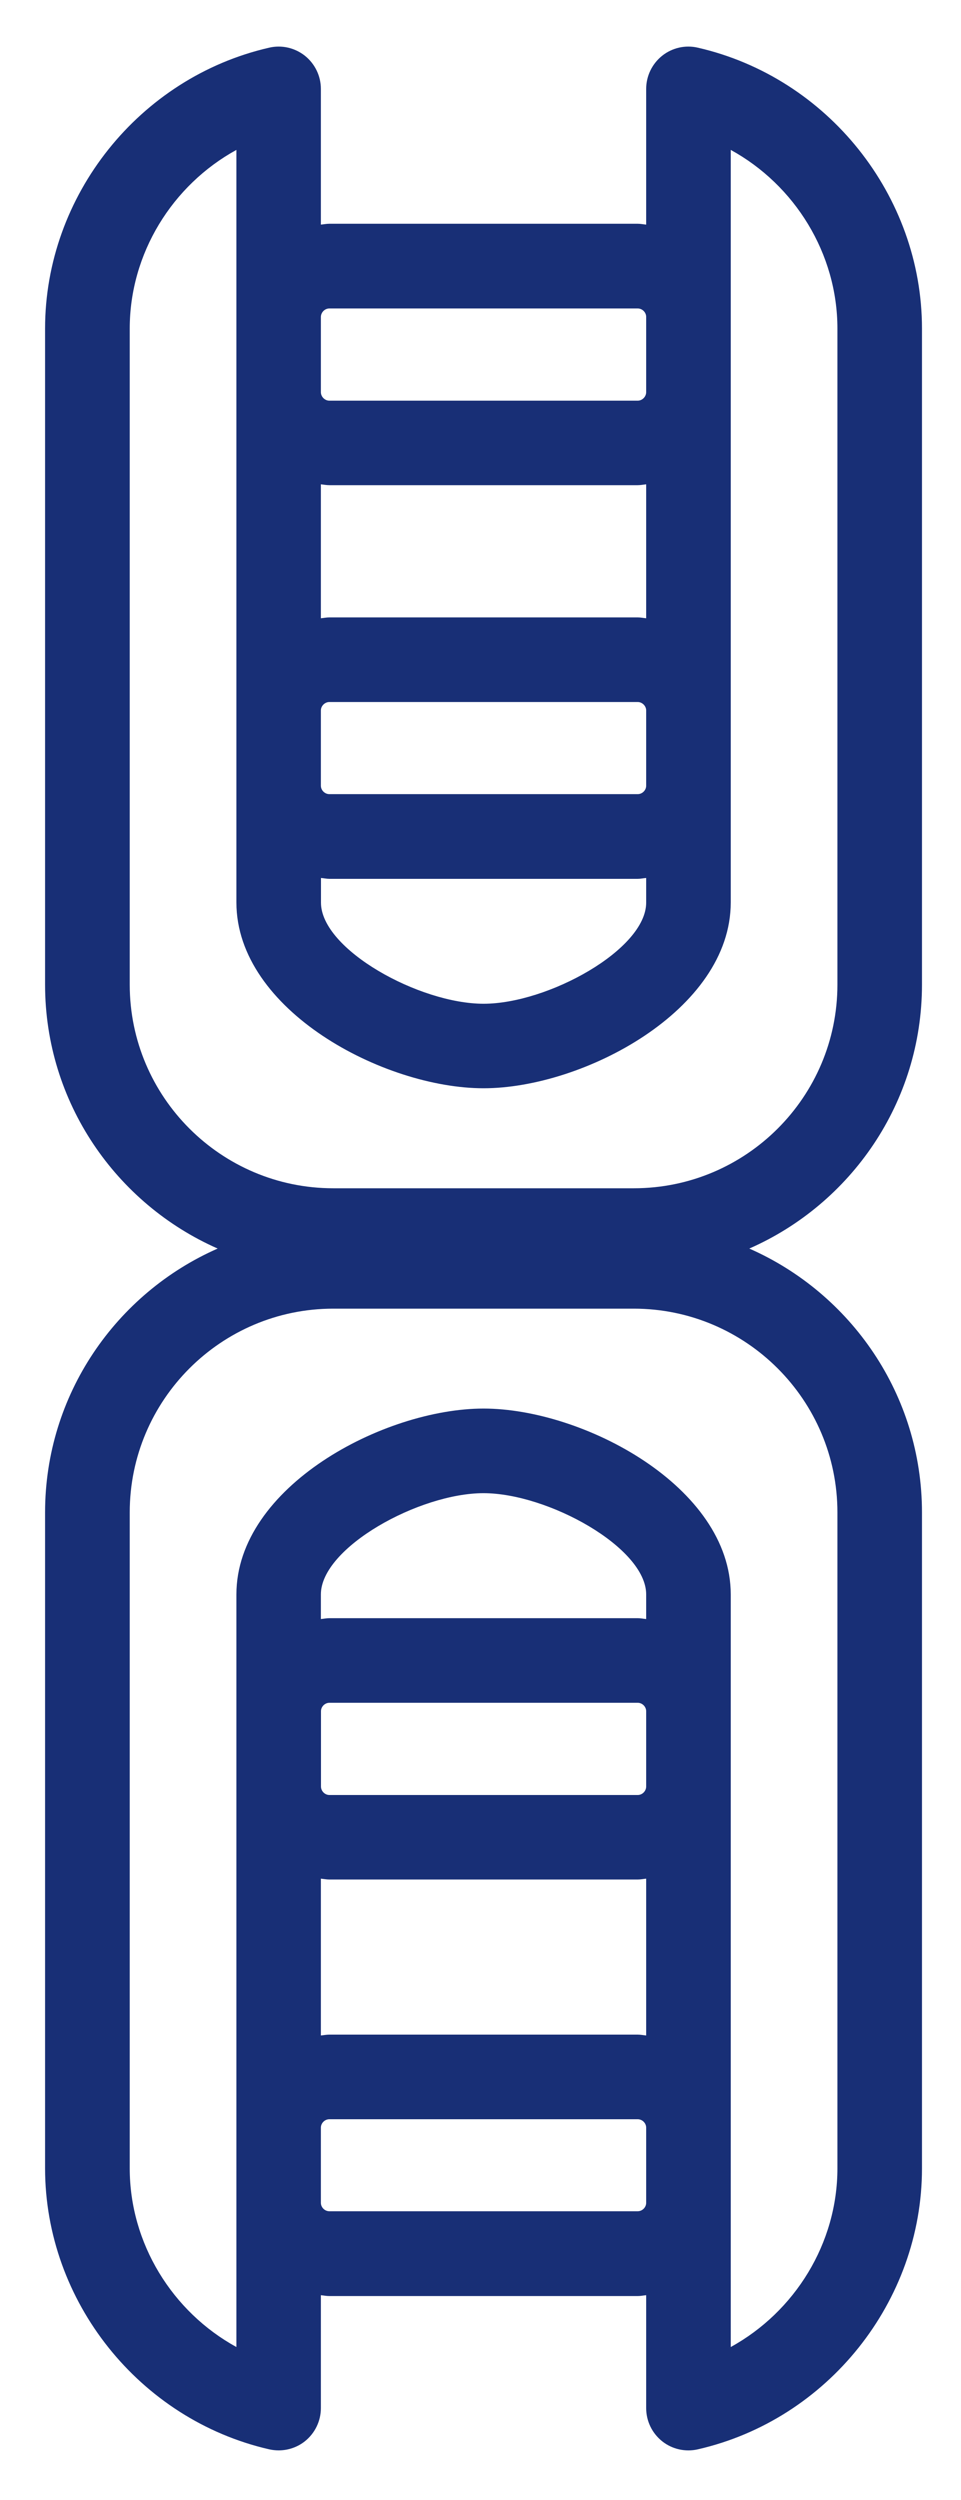
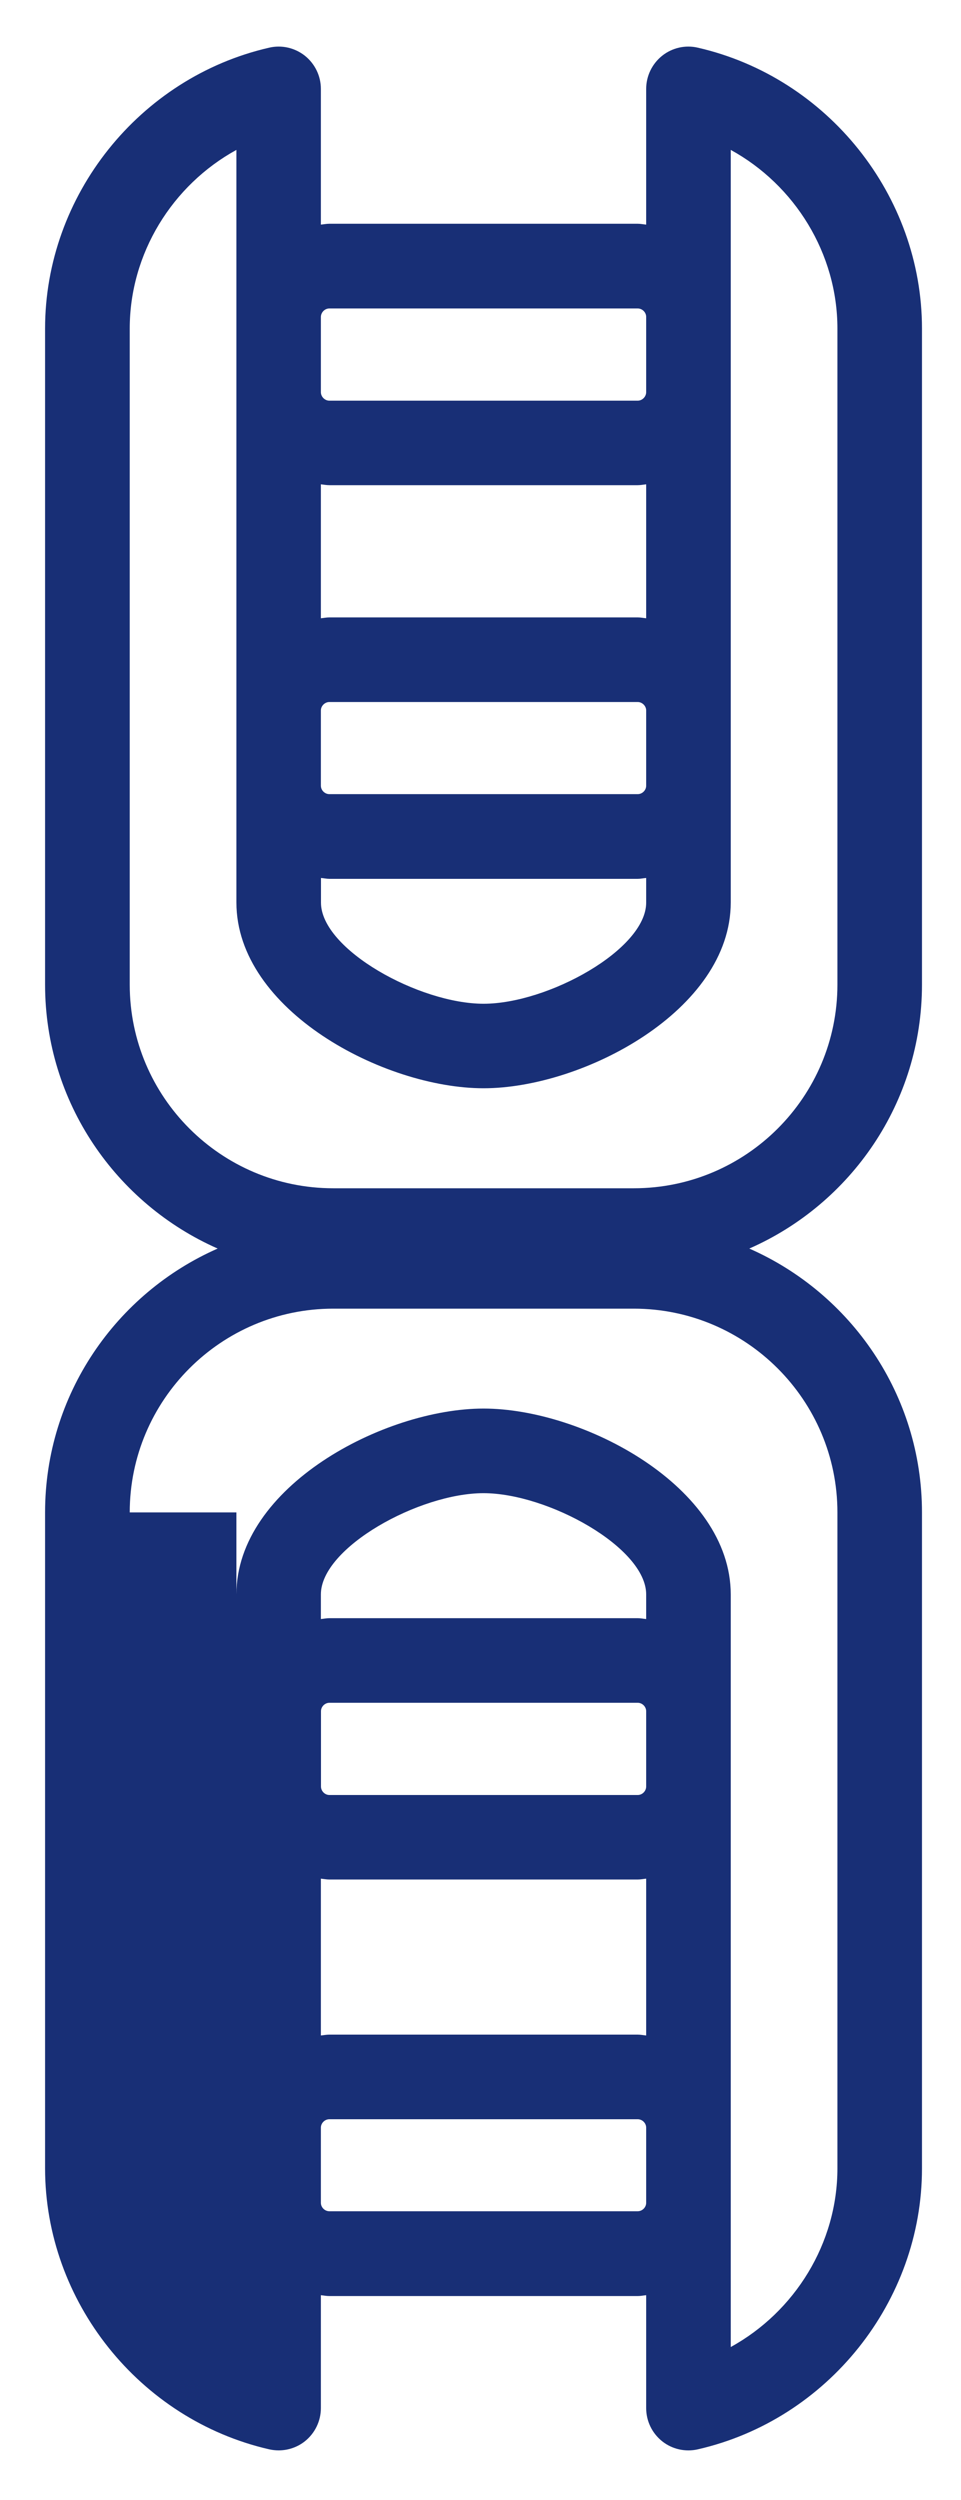
<svg xmlns="http://www.w3.org/2000/svg" width="10" height="26" viewBox="0 0 10 26" fill="none">
-   <path d="M2.801 25.473C2.833 25.48 2.866 25.484 2.899 25.484C2.998 25.484 3.095 25.451 3.173 25.389C3.278 25.305 3.339 25.178 3.339 25.045V23.87C3.369 23.873 3.397 23.879 3.427 23.879H6.636C6.666 23.879 6.694 23.873 6.724 23.87V25.045C6.724 25.179 6.785 25.305 6.89 25.389C6.994 25.472 7.132 25.503 7.262 25.473C8.613 25.164 9.594 23.935 9.594 22.552V15.73C9.594 14.505 8.854 13.45 7.797 12.985C8.854 12.521 9.594 11.466 9.594 10.24V3.417C9.594 2.034 8.613 0.806 7.262 0.496C7.132 0.465 6.994 0.497 6.89 0.58C6.785 0.664 6.724 0.791 6.724 0.924V2.336C6.694 2.333 6.666 2.327 6.636 2.327H3.427C3.397 2.327 3.369 2.333 3.339 2.336V0.924C3.339 0.791 3.278 0.664 3.173 0.58C3.068 0.497 2.931 0.465 2.8 0.496C1.449 0.806 0.469 2.034 0.469 3.417V10.24C0.469 11.465 1.209 12.52 2.265 12.985C1.209 13.449 0.469 14.504 0.469 15.729V22.552C0.47 23.934 1.45 25.163 2.801 25.473ZM1.35 15.729C1.35 14.561 2.3 13.61 3.468 13.61H6.595C7.763 13.61 8.714 14.561 8.714 15.729V22.551C8.714 23.332 8.27 24.043 7.604 24.409V22.909V22.128V18.579V17.797V16.582C7.604 15.461 6.068 14.649 5.032 14.649C3.996 14.649 2.46 15.461 2.46 16.582V17.797V18.579V22.128V22.909V24.409C1.794 24.044 1.35 23.332 1.35 22.551V15.729ZM1.35 3.417C1.35 2.636 1.793 1.925 2.46 1.559V3.296V4.078V7.389V8.171V9.386C2.46 10.507 3.996 11.318 5.032 11.318C6.068 11.318 7.604 10.507 7.604 9.386V8.171V7.389V4.078V3.296V1.559C8.27 1.924 8.714 2.636 8.714 3.417V10.24C8.714 11.408 7.764 12.358 6.595 12.358H3.468C2.3 12.358 1.35 11.408 1.35 10.24V3.417ZM3.427 3.208H6.636C6.683 3.208 6.724 3.248 6.724 3.296V4.078C6.724 4.126 6.683 4.167 6.636 4.167H3.427C3.38 4.167 3.339 4.126 3.339 4.078V3.296C3.34 3.248 3.38 3.208 3.427 3.208ZM6.724 8.171C6.724 8.219 6.683 8.259 6.636 8.259H3.427C3.38 8.259 3.339 8.219 3.339 8.171V7.389C3.339 7.342 3.38 7.301 3.427 7.301H6.636C6.683 7.301 6.724 7.342 6.724 7.389V8.171ZM3.34 9.131C3.369 9.133 3.398 9.14 3.428 9.14H6.636C6.666 9.14 6.695 9.133 6.724 9.131V9.387C6.724 9.875 5.701 10.439 5.032 10.439C4.364 10.439 3.34 9.875 3.34 9.387V9.131ZM6.636 6.421H3.427C3.397 6.421 3.369 6.427 3.339 6.43V5.037C3.369 5.04 3.397 5.046 3.427 5.046H6.636C6.666 5.046 6.694 5.04 6.724 5.037V6.43C6.694 6.427 6.666 6.421 6.636 6.421ZM6.636 22.997H3.427C3.38 22.997 3.339 22.957 3.339 22.909V22.128C3.339 22.08 3.38 22.04 3.427 22.04H6.636C6.683 22.04 6.724 22.08 6.724 22.128V22.909C6.724 22.957 6.683 22.997 6.636 22.997ZM3.34 17.797C3.34 17.75 3.38 17.709 3.428 17.709H6.636C6.684 17.709 6.724 17.75 6.724 17.797V18.579C6.724 18.627 6.684 18.668 6.636 18.668H3.428C3.38 18.668 3.34 18.627 3.34 18.579V17.797ZM6.724 16.838C6.694 16.835 6.666 16.829 6.636 16.829H3.427C3.397 16.829 3.369 16.835 3.339 16.838V16.582C3.339 16.094 4.363 15.529 5.031 15.529C5.7 15.529 6.724 16.094 6.724 16.582V16.838ZM3.427 19.547H6.636C6.666 19.547 6.694 19.541 6.724 19.538V21.169C6.694 21.166 6.666 21.16 6.636 21.16H3.427C3.397 21.16 3.369 21.166 3.339 21.169V19.538C3.369 19.541 3.398 19.547 3.427 19.547Z" fill="#182F76" />
+   <path d="M2.801 25.473C2.833 25.48 2.866 25.484 2.899 25.484C2.998 25.484 3.095 25.451 3.173 25.389C3.278 25.305 3.339 25.178 3.339 25.045V23.87C3.369 23.873 3.397 23.879 3.427 23.879H6.636C6.666 23.879 6.694 23.873 6.724 23.87V25.045C6.724 25.179 6.785 25.305 6.89 25.389C6.994 25.472 7.132 25.503 7.262 25.473C8.613 25.164 9.594 23.935 9.594 22.552V15.73C9.594 14.505 8.854 13.45 7.797 12.985C8.854 12.521 9.594 11.466 9.594 10.24V3.417C9.594 2.034 8.613 0.806 7.262 0.496C7.132 0.465 6.994 0.497 6.89 0.58C6.785 0.664 6.724 0.791 6.724 0.924V2.336C6.694 2.333 6.666 2.327 6.636 2.327H3.427C3.397 2.327 3.369 2.333 3.339 2.336V0.924C3.339 0.791 3.278 0.664 3.173 0.58C3.068 0.497 2.931 0.465 2.8 0.496C1.449 0.806 0.469 2.034 0.469 3.417V10.24C0.469 11.465 1.209 12.52 2.265 12.985C1.209 13.449 0.469 14.504 0.469 15.729V22.552C0.47 23.934 1.45 25.163 2.801 25.473ZM1.35 15.729C1.35 14.561 2.3 13.61 3.468 13.61H6.595C7.763 13.61 8.714 14.561 8.714 15.729V22.551C8.714 23.332 8.27 24.043 7.604 24.409V22.909V22.128V18.579V17.797V16.582C7.604 15.461 6.068 14.649 5.032 14.649C3.996 14.649 2.46 15.461 2.46 16.582V17.797V18.579V22.128V22.909V24.409V15.729ZM1.35 3.417C1.35 2.636 1.793 1.925 2.46 1.559V3.296V4.078V7.389V8.171V9.386C2.46 10.507 3.996 11.318 5.032 11.318C6.068 11.318 7.604 10.507 7.604 9.386V8.171V7.389V4.078V3.296V1.559C8.27 1.924 8.714 2.636 8.714 3.417V10.24C8.714 11.408 7.764 12.358 6.595 12.358H3.468C2.3 12.358 1.35 11.408 1.35 10.24V3.417ZM3.427 3.208H6.636C6.683 3.208 6.724 3.248 6.724 3.296V4.078C6.724 4.126 6.683 4.167 6.636 4.167H3.427C3.38 4.167 3.339 4.126 3.339 4.078V3.296C3.34 3.248 3.38 3.208 3.427 3.208ZM6.724 8.171C6.724 8.219 6.683 8.259 6.636 8.259H3.427C3.38 8.259 3.339 8.219 3.339 8.171V7.389C3.339 7.342 3.38 7.301 3.427 7.301H6.636C6.683 7.301 6.724 7.342 6.724 7.389V8.171ZM3.34 9.131C3.369 9.133 3.398 9.14 3.428 9.14H6.636C6.666 9.14 6.695 9.133 6.724 9.131V9.387C6.724 9.875 5.701 10.439 5.032 10.439C4.364 10.439 3.34 9.875 3.34 9.387V9.131ZM6.636 6.421H3.427C3.397 6.421 3.369 6.427 3.339 6.43V5.037C3.369 5.04 3.397 5.046 3.427 5.046H6.636C6.666 5.046 6.694 5.04 6.724 5.037V6.43C6.694 6.427 6.666 6.421 6.636 6.421ZM6.636 22.997H3.427C3.38 22.997 3.339 22.957 3.339 22.909V22.128C3.339 22.08 3.38 22.04 3.427 22.04H6.636C6.683 22.04 6.724 22.08 6.724 22.128V22.909C6.724 22.957 6.683 22.997 6.636 22.997ZM3.34 17.797C3.34 17.75 3.38 17.709 3.428 17.709H6.636C6.684 17.709 6.724 17.75 6.724 17.797V18.579C6.724 18.627 6.684 18.668 6.636 18.668H3.428C3.38 18.668 3.34 18.627 3.34 18.579V17.797ZM6.724 16.838C6.694 16.835 6.666 16.829 6.636 16.829H3.427C3.397 16.829 3.369 16.835 3.339 16.838V16.582C3.339 16.094 4.363 15.529 5.031 15.529C5.7 15.529 6.724 16.094 6.724 16.582V16.838ZM3.427 19.547H6.636C6.666 19.547 6.694 19.541 6.724 19.538V21.169C6.694 21.166 6.666 21.16 6.636 21.16H3.427C3.397 21.16 3.369 21.166 3.339 21.169V19.538C3.369 19.541 3.398 19.547 3.427 19.547Z" fill="#182F76" />
</svg>